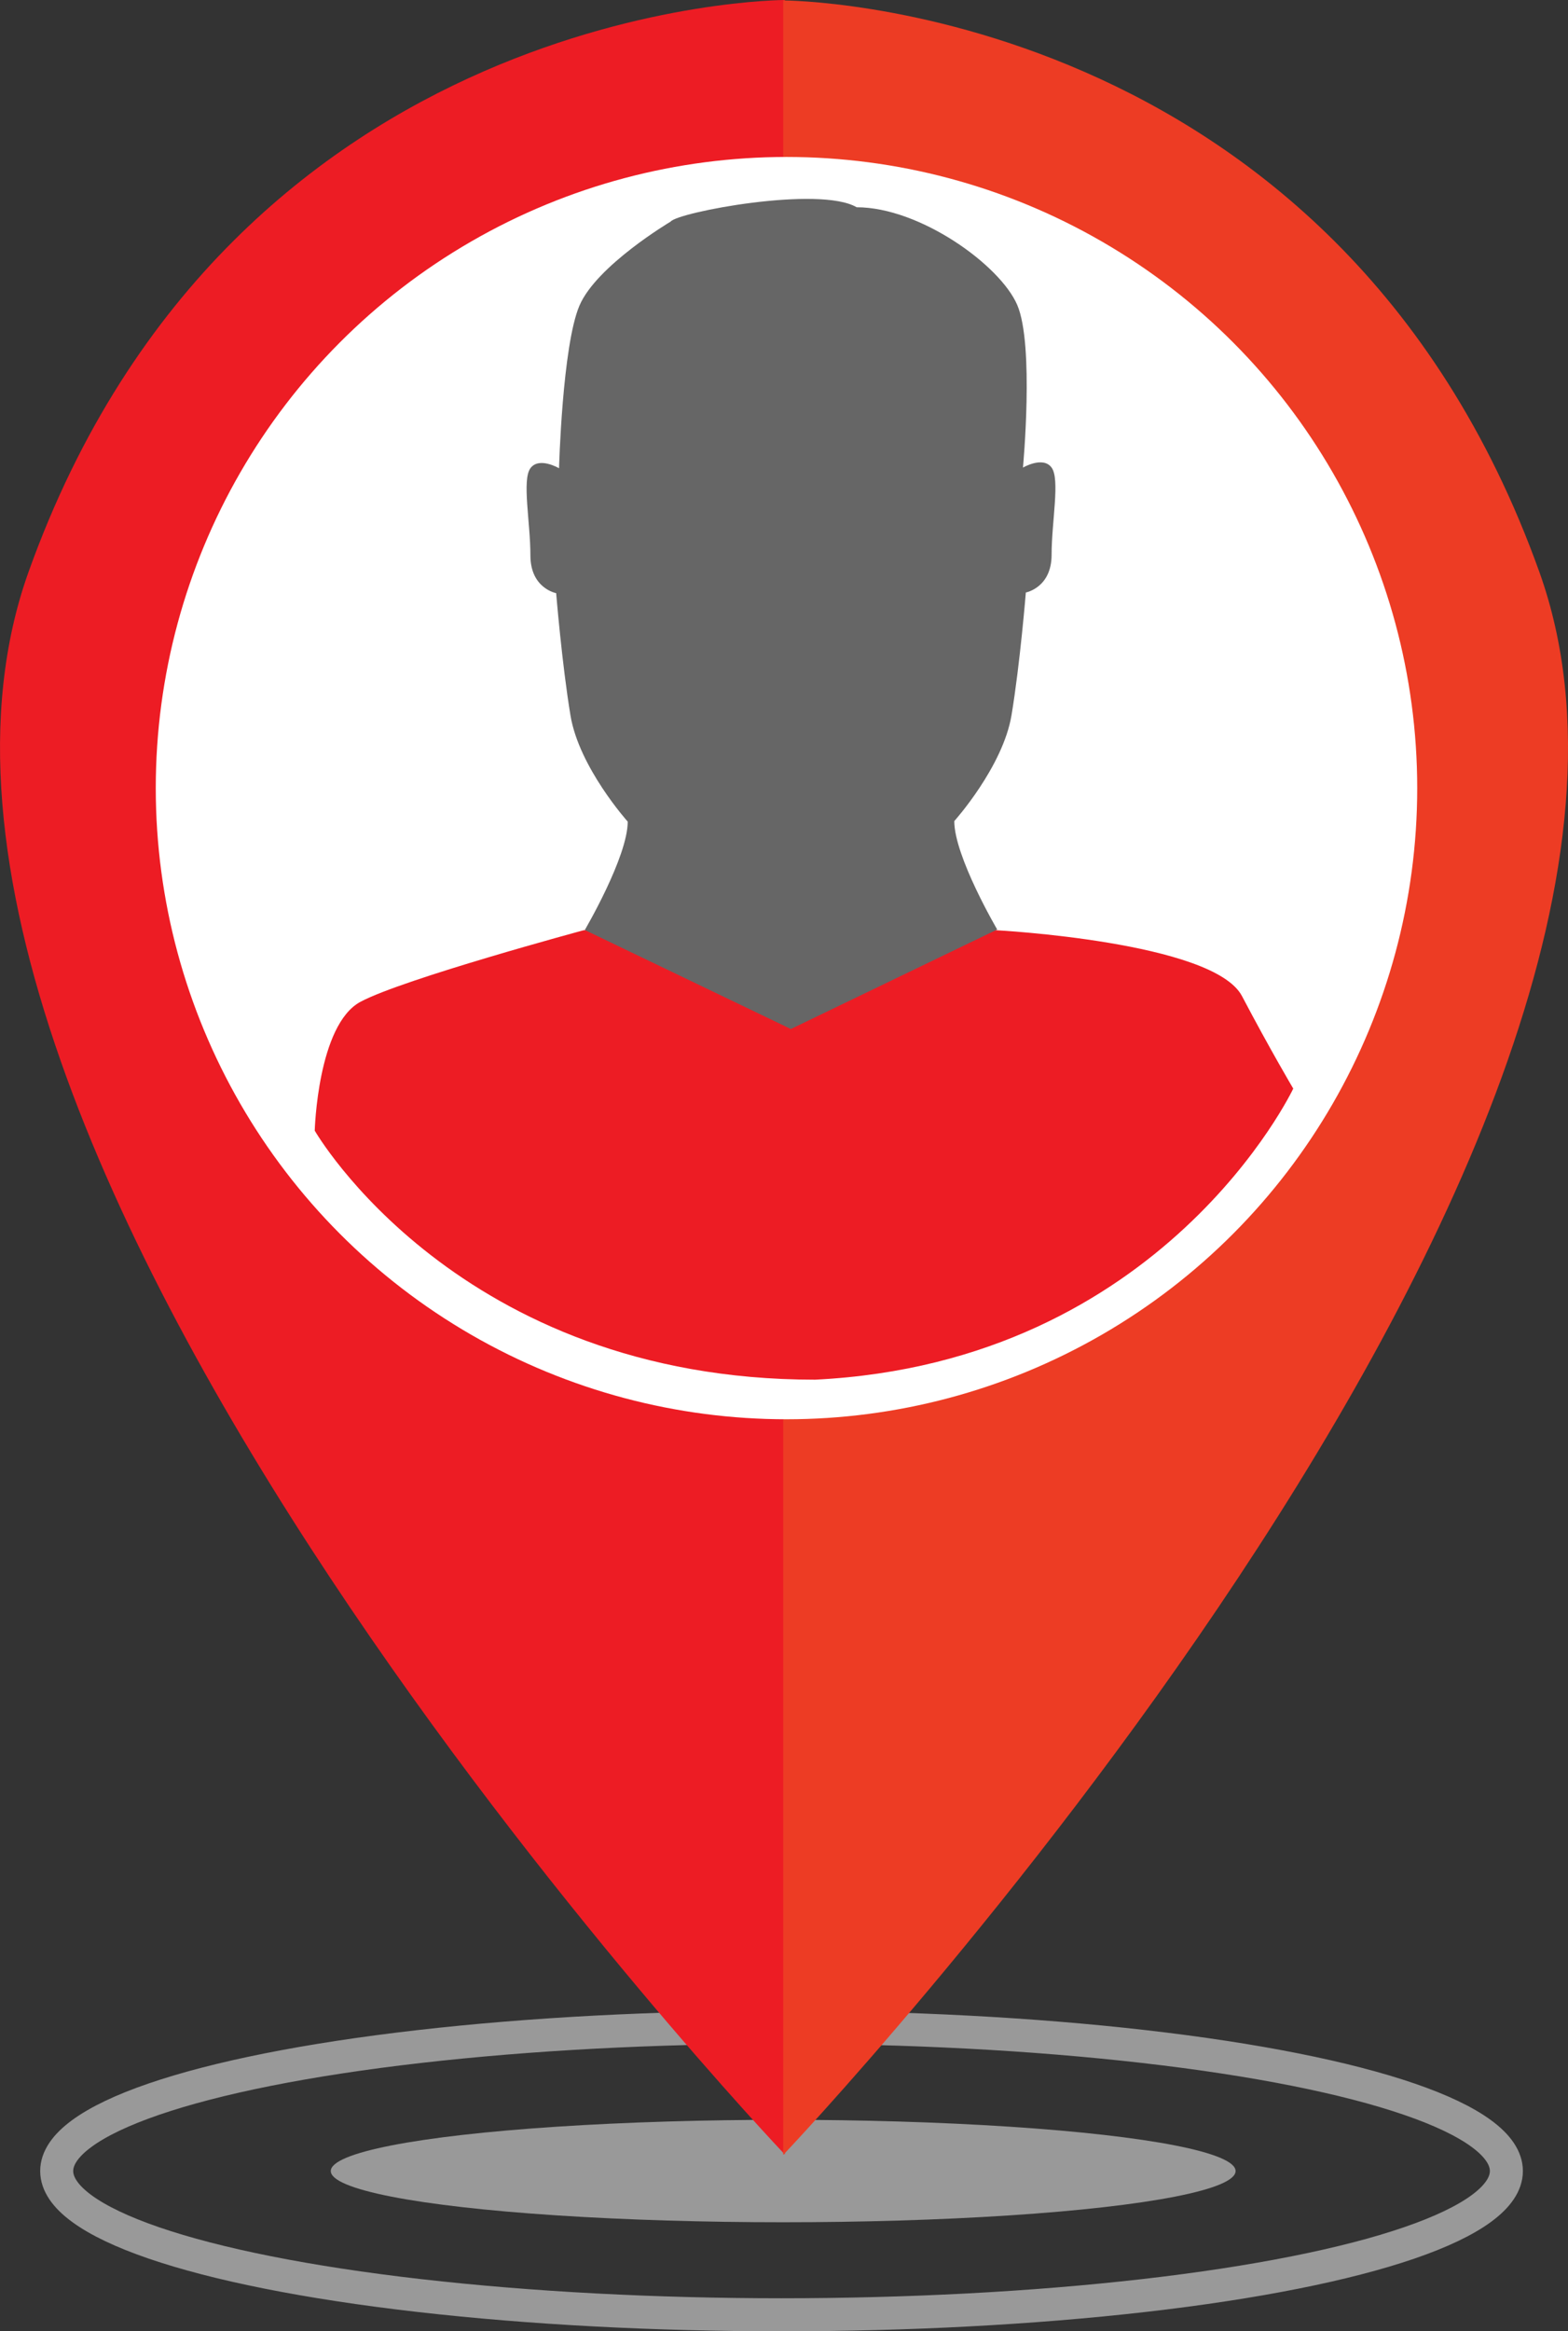
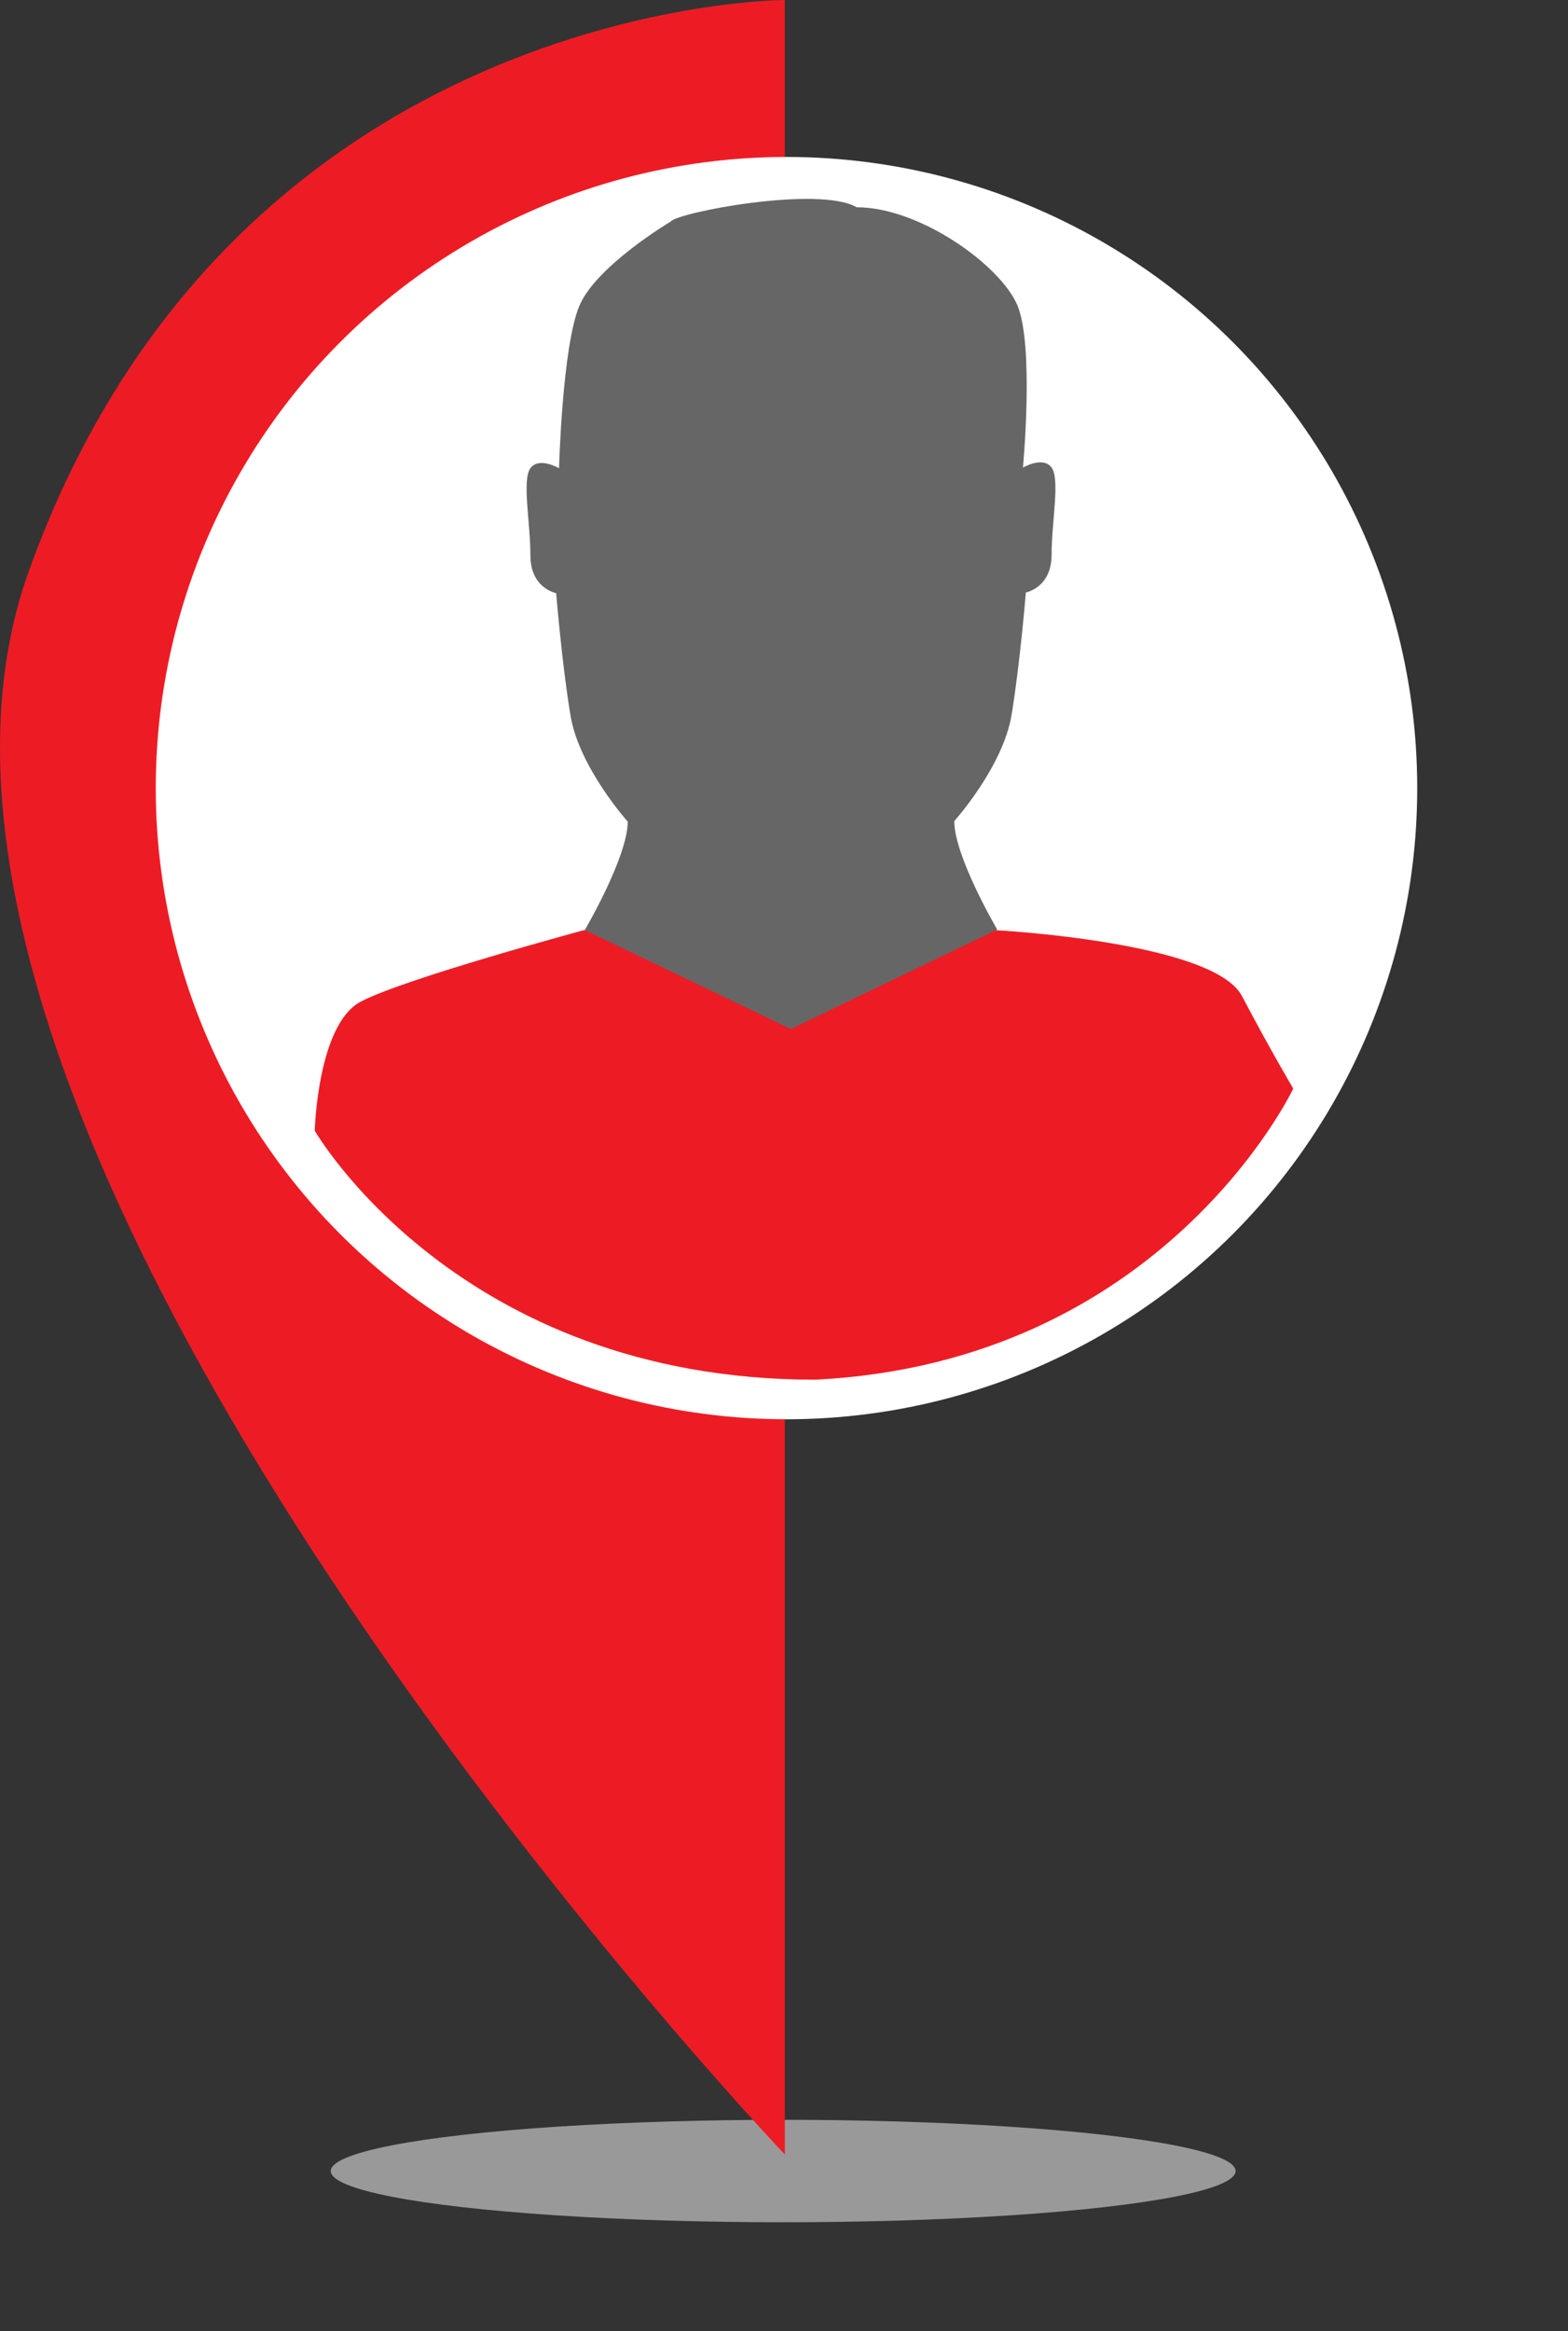
<svg xmlns="http://www.w3.org/2000/svg" id="Слой_1" data-name="Слой 1" viewBox="0 0 474.83 705.5">
  <rect x="0" y="0" width="474.83" height="705.5" fill="#333333" stroke="none" />
  <defs>
    <style>.cls-1{fill:none;stroke:#999;stroke-miterlimit:10;stroke-width:10px;}.cls-2{fill:#999;}.cls-3{fill:#ed1c24;}.cls-4{fill:#ed3c24;}.cls-5{fill:#fff;}.cls-6{fill:#666;}</style>
  </defs>
-   <ellipse class="cls-1" cx="236.67" cy="657" rx="219.5" ry="43.5" />
  <ellipse class="cls-2" cx="237.17" cy="657" rx="137" ry="15.5" />
  <path class="cls-3" d="M919.5,786.5s-291-306-229-479,229-173,229-173Z" transform="translate(-681.83 -134.5)" />
-   <path class="cls-4" d="M919,786.63s291-306,229-479-229-173-229-173Z" transform="translate(-681.83 -134.5)" />
+   <path class="cls-4" d="M919,786.63Z" transform="translate(-681.83 -134.5)" />
  <circle class="cls-5" cx="238.17" cy="238.5" r="191" />
  <path class="cls-3" d="M777.14,476.66s.86-32.06,13.86-39S858.6,416,858.6,416H983.4s65.86,3.47,74.53,19.93,15.53,28,15.53,28-39.19,82.89-144.79,88.09C820.47,552.06,777.14,476.66,777.14,476.66Z" transform="translate(-681.83 -134.5)" />
  <path class="cls-6" d="M858.92,415.94s13-22.11,13-32.8c0,0-14.73-16.41-17.33-32.1S850.25,314,850.25,314s-7.8-1.42-7.8-11.41-2.6-22.82,0-26.39,8.67,0,8.67,0,1-37.08,6.18-49.21,27.62-25.43,27.62-25.43c2.21-2.85,45-10.94,56.33-4.34,19.07,0,43.43,17.45,48.63,29.58S991.61,276,991.61,276s6.07-3.56,8.67,0,0,16.41,0,26.39-7.8,11.41-7.8,11.41-1.73,21.4-4.33,37.09-17.34,32.09-17.34,32.09c0,10.7,13,32.81,13,32.81L921.32,445.9Z" transform="translate(-681.83 -134.5)" />
</svg>